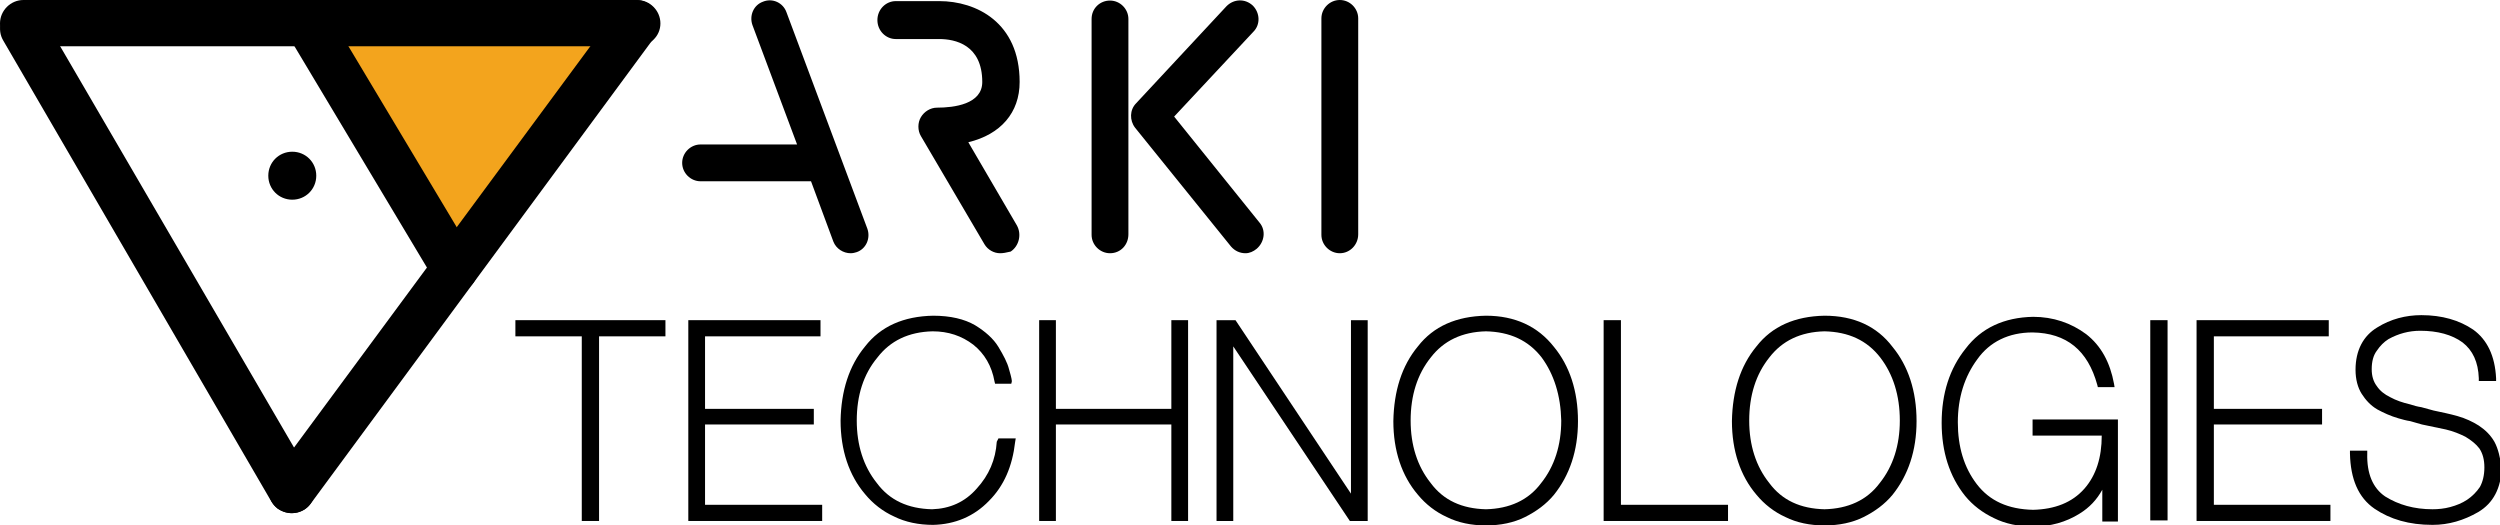
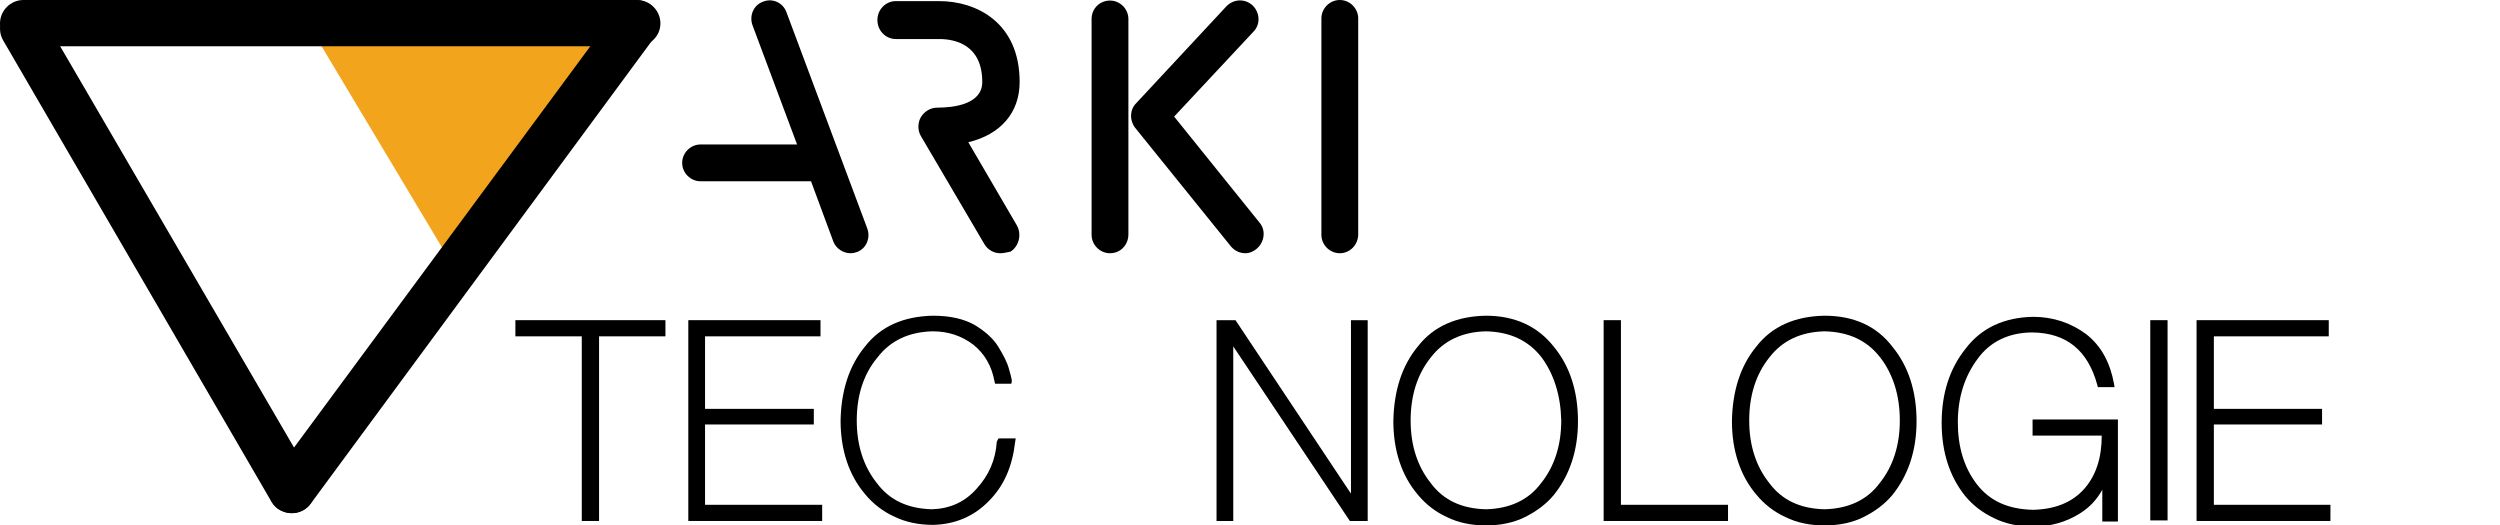
<svg xmlns="http://www.w3.org/2000/svg" version="1.2" baseProfile="tiny" id="Layer_1" x="0px" y="0px" viewBox="0 0 448.2 94.2" overflow="visible" xml:space="preserve">
  <g>
    <g id="XMLID_00000107572738284728957600000015148758496634128281_">
      <g id="XMLID_00000175297232098839024320000000840040563335816068_">
        <g id="XMLID_00000180329048588601822300000013227112205922304699_">
          <polygon id="XMLID_00000143583871537016202030000002533110374496085170_" fill="#F3A41D" points="81.6,48.3 55.2,4.2 114.2,4.2           " />
          <g id="XMLID_00000147900222459294365050000010232215129552405655_">
            <path id="XMLID_00000047048948775544130780000013595765707587306426_" d="M52.3,92c-1.4,0-2.8-0.7-3.6-2L0.6,7.3       c-1.2-2-0.5-4.5,1.4-5.7c2-1.2,4.5-0.5,5.7,1.4l48.2,82.7c1.2,2,0.5,4.5-1.4,5.7C53.8,91.8,53.1,92,52.3,92z" />
          </g>
          <g id="XMLID_00000164514673721801529520000014770495695941599914_">
            <path id="XMLID_00000003812456784354515150000006181795164233391290_" d="M52.3,92c-0.9,0-1.7-0.3-2.5-0.8       c-1.8-1.4-2.2-4-0.9-5.8l61.8-83.7c1.4-1.8,4-2.2,5.8-0.9c1.8,1.4,2.2,4,0.9,5.8L55.7,90.3C54.9,91.4,53.6,92,52.3,92z" />
          </g>
          <g id="XMLID_00000029750066340589365820000005637418253998400696_">
            <path id="XMLID_00000037695089307652183130000009280689119052551555_" d="M114.2,8.3H4.2C1.9,8.3,0,6.5,0,4.2S1.9,0,4.2,0h110       c2.3,0,4.2,1.9,4.2,4.2S116.5,8.3,114.2,8.3z" />
          </g>
          <g id="XMLID_00000013173130090872115160000015907035258394104255_">
-             <path id="XMLID_00000019646853585766952860000006624302180136075929_" d="M81.6,52.4c-1.4,0-2.8-0.7-3.6-2L51.6,6.3       c-1.2-2-0.5-4.5,1.4-5.7c2-1.2,4.5-0.5,5.7,1.4l26.4,44.1c1.2,2,0.5,4.5-1.4,5.7C83,52.2,82.3,52.4,81.6,52.4z" />
-           </g>
-           <path id="XMLID_00000121997327146670788360000014086278242295912354_" d="M56.7,31.5c0,2.4-1.9,4.3-4.3,4.3      c-2.4,0-4.3-1.9-4.3-4.3c0-2.4,1.9-4.3,4.3-4.3C54.8,27.2,56.7,29.1,56.7,31.5" />
+             </g>
        </g>
      </g>
    </g>
    <g>
      <path d="M179.3,45.4c-1.1,0-2.2-0.6-2.8-1.6l-11.4-19.4c-0.6-1-0.6-2.4,0-3.4s1.7-1.7,2.9-1.7c3,0,8.1-0.6,8.1-4.6    c0-6.7-4.9-7.7-7.7-7.7h-7.8c-1.8,0-3.3-1.5-3.3-3.4c0-1.9,1.5-3.4,3.3-3.4h7.8c6.6,0,14.4,3.8,14.4,14.5c0,5.5-3.4,9.4-9.2,10.8    l8.7,14.9c0.9,1.6,0.4,3.7-1.1,4.7C180.4,45.3,179.8,45.4,179.3,45.4 M199,45.4c-1.8,0-3.3-1.5-3.3-3.3V3.4c0-1.9,1.5-3.3,3.3-3.3    c1.8,0,3.3,1.5,3.3,3.3V42C202.3,43.9,200.9,45.4,199,45.4 M240.2,45.4c-1.8,0-3.3-1.5-3.3-3.3V3.3c0-1.8,1.5-3.3,3.3-3.3    c1.8,0,3.3,1.5,3.3,3.3V42C243.5,43.9,242,45.4,240.2,45.4 M223.3,45.4c-1,0-1.9-0.4-2.6-1.2l-17.2-21.3c-1-1.3-1-3.2,0.2-4.4    l16.2-17.4c1.3-1.3,3.3-1.4,4.7-0.1c1.3,1.3,1.4,3.4,0.1,4.7l-14.2,15.2l15.3,19c1.2,1.4,0.9,3.5-0.5,4.7    C224.7,45.1,224,45.4,223.3,45.4 M152.5,45.4c-1.3,0-2.6-0.8-3.1-2.1l-4-10.8h-19.8c-1.8,0-3.3-1.5-3.3-3.3c0-1.8,1.5-3.3,3.3-3.3    h17.3l-8-21.4c-0.6-1.7,0.2-3.6,1.9-4.2c1.7-0.7,3.6,0.2,4.2,1.9l14.5,38.8c0.6,1.7-0.2,3.6-1.9,4.2    C153.3,45.3,152.9,45.4,152.5,45.4" />
    </g>
    <g>
      <polygon points="92.4,60.3 104.3,60.3 104.3,93.4 107.4,93.4 107.4,60.3 119.3,60.3 119.3,57.4 92.4,57.4   " />
      <polygon points="126.4,76.1 145.9,76.1 145.9,73.3 126.4,73.3 126.4,60.3 147.1,60.3 147.1,57.4 123.4,57.4 123.4,93.4     147.4,93.4 147.4,90.5 126.4,90.5   " />
      <path d="M178.7,79.2c-0.2,3.2-1.4,6-3.6,8.4c-2.1,2.4-4.8,3.6-8,3.7c-4.3-0.1-7.6-1.6-9.9-4.7c-2.4-3-3.6-6.8-3.6-11.2    c0-4.5,1.2-8.3,3.7-11.3c2.3-3,5.6-4.6,9.9-4.7c2.8,0,5.2,0.8,7.3,2.4c2,1.6,3.3,3.8,3.8,6.6l0.1,0.4h2.9l0.1-0.4    c0-0.2,0-0.5-0.5-2.2c-0.3-1.2-1-2.5-1.9-4c-0.9-1.5-2.4-2.8-4.2-3.9c-1.9-1.1-4.4-1.7-7.5-1.7c-5.3,0.1-9.4,1.9-12.2,5.5    c-2.9,3.5-4.3,8-4.4,13.3c0,5.3,1.5,9.8,4.4,13.2c1.4,1.7,3.2,3.1,5.2,4c2,1,4.4,1.5,7,1.5c3.9-0.1,7.3-1.5,10-4.3    c2.7-2.7,4.2-6.2,4.7-10.6l0.1-0.6h-3.1L178.7,79.2z" />
-       <polygon points="210,73.3 189.3,73.3 189.3,57.4 186.3,57.4 186.3,93.4 189.3,93.4 189.3,76.1 210,76.1 210,93.4 213,93.4     213,57.4 210,57.4   " />
      <polygon points="242.2,88.5 221.5,57.4 218.1,57.4 218.1,93.4 221.1,93.4 221.1,62.1 242,93.4 245.2,93.4 245.2,57.4 242.2,57.4       " />
      <path d="M266.4,56.6c-5.3,0.1-9.4,1.9-12.2,5.5c-2.9,3.5-4.3,8-4.4,13.4c0,5.3,1.5,9.8,4.4,13.2c1.4,1.7,3.2,3.1,5.2,4    c2,1,4.4,1.5,7,1.5c2.6,0,5-0.5,7-1.5c2-1,3.8-2.3,5.2-4c2.8-3.5,4.3-7.9,4.3-13.2v0c0-5.4-1.5-9.9-4.3-13.3    C275.7,58.5,271.6,56.6,266.4,56.6z M279.9,75.4c0,4.4-1.2,8.2-3.6,11.2c-2.3,3.1-5.7,4.6-9.9,4.7c-4.3-0.1-7.6-1.6-9.9-4.7    c-2.4-3-3.6-6.8-3.6-11.2c0-4.5,1.2-8.3,3.6-11.3c2.3-3,5.6-4.6,9.9-4.7c4.3,0.1,7.6,1.6,10,4.7C278.6,67.1,279.8,70.9,279.9,75.4    z" />
      <polygon points="290.6,57.4 287.5,57.4 287.5,93.4 309.8,93.4 309.8,90.5 290.6,90.5   " />
      <path d="M327.1,56.6c-5.3,0.1-9.4,1.9-12.2,5.5c-2.9,3.5-4.3,8-4.4,13.4c0,5.3,1.5,9.8,4.4,13.2c1.4,1.7,3.2,3.1,5.2,4    c2,1,4.4,1.5,7,1.5c2.6,0,5-0.5,7-1.5c2-1,3.8-2.3,5.2-4c2.8-3.5,4.3-7.9,4.3-13.2v0c0-5.4-1.5-9.9-4.3-13.3    C336.5,58.5,332.4,56.6,327.1,56.6z M340.6,75.4c0,4.4-1.2,8.2-3.6,11.2c-2.3,3.1-5.7,4.6-9.9,4.7c-4.3-0.1-7.6-1.6-9.9-4.7    c-2.4-3-3.6-6.8-3.6-11.2c0-4.5,1.2-8.3,3.6-11.3c2.3-3,5.6-4.6,9.9-4.7c4.3,0.1,7.6,1.6,10,4.7C339.4,67.1,340.6,70.9,340.6,75.4    z" />
      <path d="M364.3,78.1h12.5c0,3.9-1,7.1-3.1,9.5c-2.2,2.5-5.3,3.7-9.2,3.8c-4.5-0.1-7.8-1.6-10.1-4.6c-2.3-3-3.4-6.7-3.4-11.1    c0-4.4,1.2-8.2,3.5-11.3c2.2-3.1,5.6-4.8,9.9-4.8c6.1,0.1,9.9,3.2,11.6,9.4l0.1,0.4h3l-0.1-0.6c-0.7-3.8-2.3-6.8-5-8.9    c-2.7-2-5.9-3.1-9.5-3.1c-5.2,0.1-9.3,2-12.1,5.7c-2.9,3.6-4.3,8.1-4.3,13.3c0,5.2,1.4,9.6,4.2,13.1c1.4,1.7,3.1,3,5.2,4    c2,1,4.4,1.5,7,1.5c3.1,0,5.9-0.8,8.3-2.3c1.8-1.1,3.1-2.5,4.1-4.3v5.7h2.8V75.2h-15.3V78.1z" />
      <rect x="385.5" y="57.4" width="3.1" height="35.9" />
      <polygon points="396.9,76.1 416.3,76.1 416.3,73.3 396.9,73.3 396.9,60.3 417.5,60.3 417.5,57.4 393.8,57.4 393.8,93.4     417.8,93.4 417.8,90.5 396.9,90.5   " />
-       <path d="M447.2,79.2c-0.7-1.2-1.6-2.1-2.8-2.9c-1.1-0.7-2.4-1.3-3.8-1.7c-1.4-0.4-2.9-0.7-4.3-1c-0.7-0.2-1.4-0.4-2.2-0.6    c-0.7-0.1-1.4-0.3-2-0.5c-1.3-0.3-2.5-0.7-3.6-1.3c-1-0.5-1.8-1.1-2.4-2c-0.6-0.8-0.9-1.8-0.9-3c0-1.4,0.3-2.5,0.9-3.3    c0.6-0.9,1.3-1.6,2.1-2.1c1.8-1,3.7-1.5,5.7-1.5c3.1,0,5.7,0.7,7.6,2.1c1.8,1.4,2.8,3.5,2.9,6.4l0,0.5h3.1l0-0.5    c-0.2-4-1.6-6.9-4.1-8.7c-2.5-1.7-5.6-2.6-9.3-2.6c-2.8,0-5.5,0.7-7.9,2.2c-2.5,1.5-3.9,4.1-3.9,7.6c0,1.7,0.4,3.2,1.1,4.3    c0.7,1.1,1.6,2.1,2.8,2.8c1.1,0.6,2.4,1.2,3.8,1.6c0.7,0.2,1.4,0.4,2.1,0.5c0.7,0.2,1.4,0.4,2.1,0.6c1.5,0.3,2.9,0.6,4.3,0.9    c1.3,0.3,2.5,0.8,3.5,1.3c1,0.6,1.9,1.3,2.5,2.1c0.6,0.9,0.9,2,0.9,3.4c0,1.4-0.3,2.6-0.8,3.5c-0.6,0.9-1.4,1.7-2.3,2.3    c-0.9,0.6-1.9,1-3,1.3c-1.1,0.3-2.2,0.4-3.2,0.4c-3.3,0-6.1-0.8-8.5-2.3c-2.2-1.5-3.3-4.1-3.2-7.7l0-0.5h-3.1l0,0.5    c0.1,4.6,1.5,7.9,4.4,9.9c2.8,1.9,6.2,2.9,10.4,2.9c2.9,0,5.6-0.8,8.2-2.3c2.7-1.6,4.1-4.3,4.2-8C448.2,82,447.9,80.5,447.2,79.2z    " />
    </g>
  </g>
</svg>